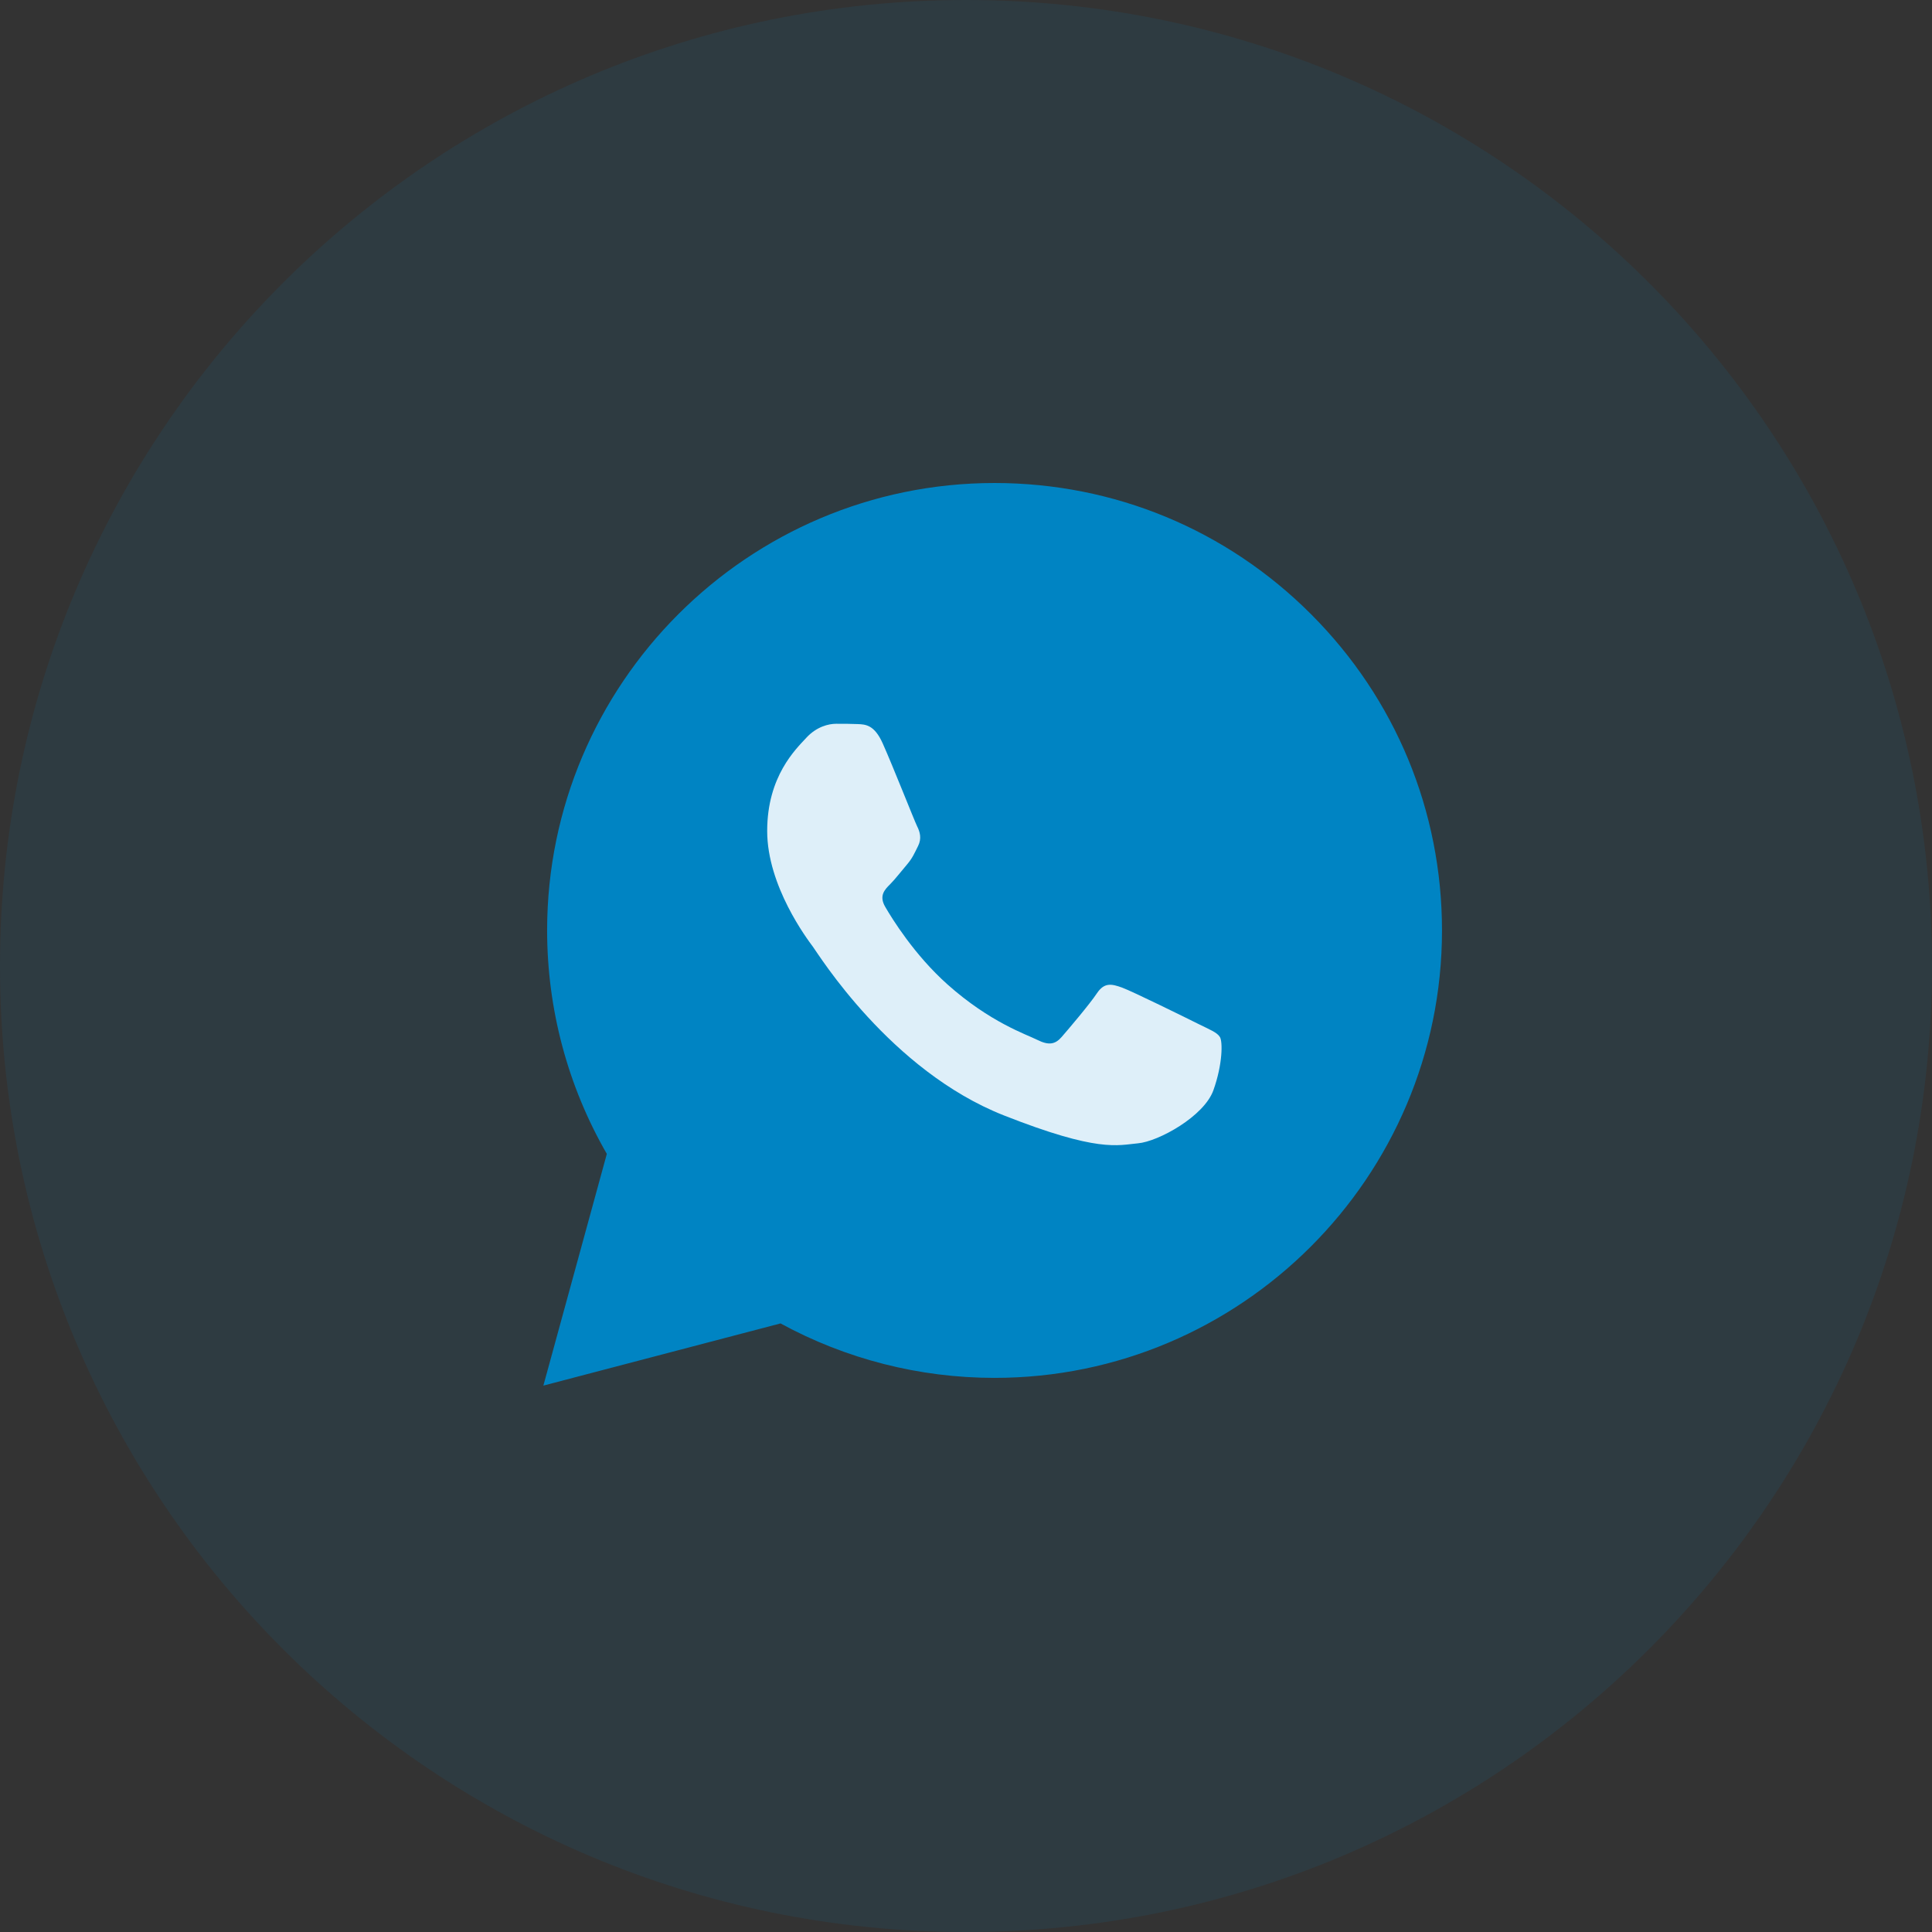
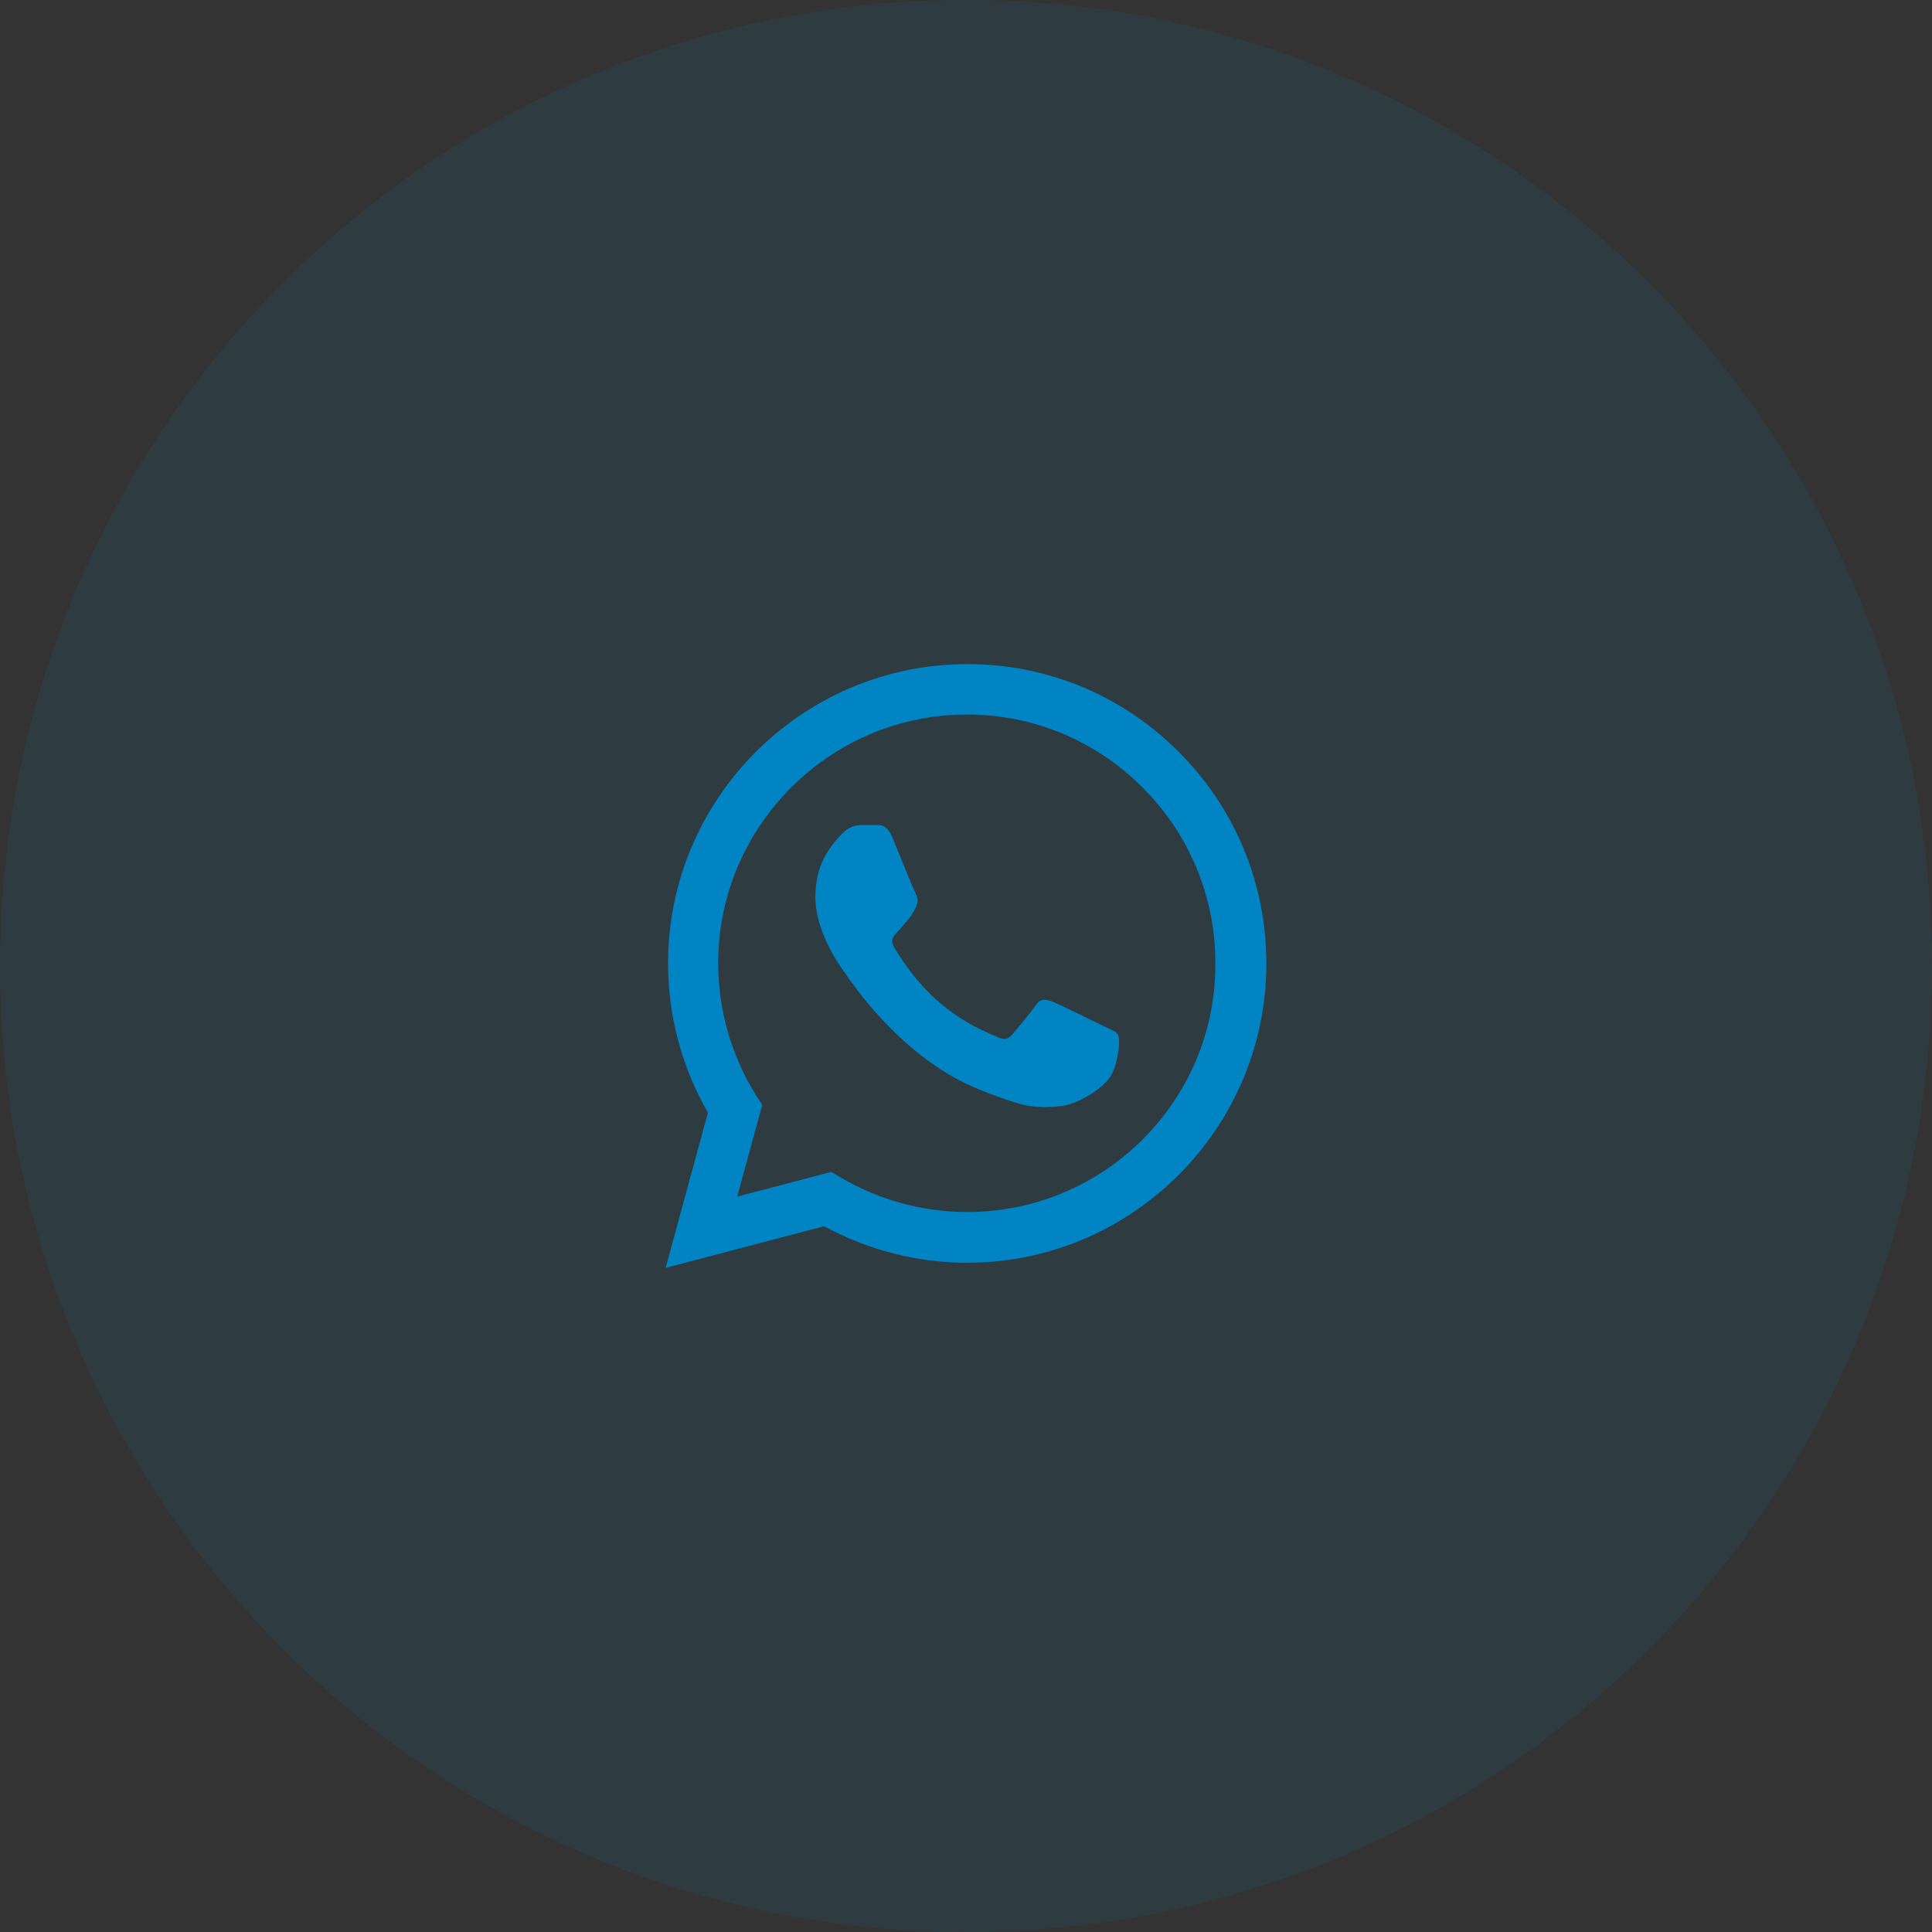
<svg xmlns="http://www.w3.org/2000/svg" width="32" height="32" viewBox="0 0 32 32" fill="none">
  <rect x="0" y="0" width="32" height="32" fill="#333333" stroke="none" />
  <path opacity="0.1" fill-rule="evenodd" clip-rule="evenodd" d="M0 16C0 7.163 7.163 0 16 0C24.837 0 32 7.163 32 16C32 24.837 24.837 32 16 32C7.163 32 0 24.837 0 16Z" fill="#0084C3" />
  <path d="M19.525 12.455C19.067 11.992 18.521 11.625 17.919 11.375C17.317 11.125 16.672 10.998 16.02 11C13.29 11 11.065 13.225 11.065 15.955C11.065 16.83 11.295 17.68 11.725 18.43L11.025 21L13.65 20.31C14.375 20.705 15.19 20.915 16.02 20.915C18.75 20.915 20.975 18.69 20.975 15.96C20.975 14.635 20.46 13.39 19.525 12.455ZM16.02 20.075C15.28 20.075 14.555 19.875 13.92 19.5L13.77 19.41L12.21 19.82L12.625 18.3L12.525 18.145C12.114 17.489 11.896 16.73 11.895 15.955C11.895 13.685 13.745 11.835 16.015 11.835C17.115 11.835 18.15 12.265 18.925 13.045C19.309 13.427 19.613 13.881 19.82 14.382C20.027 14.882 20.133 15.419 20.13 15.96C20.14 18.23 18.29 20.075 16.02 20.075ZM18.28 16.995C18.155 16.935 17.545 16.635 17.435 16.59C17.32 16.55 17.24 16.53 17.155 16.65C17.07 16.775 16.835 17.055 16.765 17.135C16.695 17.22 16.62 17.23 16.495 17.165C16.37 17.105 15.97 16.97 15.5 16.55C15.13 16.22 14.885 15.815 14.81 15.69C14.74 15.565 14.8 15.5 14.865 15.435C14.92 15.38 14.99 15.29 15.05 15.22C15.11 15.15 15.135 15.095 15.175 15.015C15.215 14.93 15.195 14.86 15.165 14.8C15.135 14.74 14.885 14.13 14.785 13.88C14.685 13.64 14.58 13.67 14.505 13.665H14.265C14.18 13.665 14.05 13.695 13.935 13.82C13.825 13.945 13.505 14.245 13.505 14.855C13.505 15.465 13.95 16.055 14.01 16.135C14.07 16.22 14.885 17.47 16.125 18.005C16.42 18.135 16.65 18.21 16.83 18.265C17.125 18.36 17.395 18.345 17.61 18.315C17.85 18.28 18.345 18.015 18.445 17.725C18.55 17.435 18.55 17.19 18.515 17.135C18.48 17.08 18.405 17.055 18.28 16.995Z" fill="#0084C3" />
  <g clip-path="url(#clip0_372_6596)">
    <path d="M9.318 15.409C9.317 16.669 9.647 17.9 10.273 18.985L9.258 22.691L13.05 21.696C14.099 22.267 15.275 22.567 16.469 22.567H16.472C20.415 22.567 23.624 19.358 23.626 15.415C23.627 13.504 22.883 11.707 21.532 10.355C20.182 9.004 18.386 8.259 16.472 8.258C12.529 8.258 9.319 11.466 9.318 15.409" fill="#0084C3" />
    <path d="M9.062 15.408C9.062 16.713 9.403 17.988 10.051 19.112L9 22.95L12.928 21.92C14.011 22.511 15.23 22.822 16.47 22.822H16.473C20.557 22.822 23.882 19.498 23.884 15.414C23.884 13.434 23.114 11.573 21.715 10.173C20.316 8.772 18.455 8.001 16.473 8C12.388 8 9.064 11.323 9.062 15.408ZM11.402 18.918L11.255 18.685C10.639 17.705 10.313 16.572 10.313 15.408C10.315 12.013 13.078 9.251 16.475 9.251C18.121 9.252 19.667 9.893 20.83 11.057C21.993 12.221 22.633 13.768 22.633 15.413C22.631 18.808 19.868 21.571 16.473 21.571H16.471C15.365 21.57 14.281 21.273 13.336 20.712L13.111 20.579L10.779 21.19L11.402 18.918Z" fill="#0084C3" />
-     <path d="M14.62 12.312C14.482 12.004 14.336 11.998 14.204 11.993C14.096 11.988 13.972 11.988 13.849 11.988C13.725 11.988 13.525 12.035 13.355 12.22C13.185 12.405 12.707 12.853 12.707 13.764C12.707 14.675 13.371 15.556 13.463 15.679C13.556 15.803 14.744 17.732 16.626 18.474C18.19 19.091 18.509 18.968 18.848 18.937C19.188 18.907 19.944 18.49 20.098 18.057C20.252 17.625 20.252 17.254 20.206 17.177C20.16 17.1 20.036 17.053 19.851 16.961C19.666 16.868 18.756 16.42 18.586 16.358C18.416 16.297 18.293 16.266 18.169 16.451C18.046 16.636 17.691 17.053 17.583 17.177C17.475 17.301 17.367 17.316 17.182 17.224C16.997 17.131 16.4 16.935 15.693 16.305C15.142 15.814 14.771 15.208 14.663 15.022C14.555 14.837 14.651 14.737 14.744 14.645C14.827 14.562 14.929 14.428 15.022 14.32C15.114 14.212 15.145 14.135 15.207 14.011C15.268 13.888 15.238 13.78 15.191 13.687C15.145 13.594 14.785 12.679 14.62 12.312Z" fill="#DEEFF9" />
+     <path d="M14.62 12.312C14.482 12.004 14.336 11.998 14.204 11.993C14.096 11.988 13.972 11.988 13.849 11.988C13.725 11.988 13.525 12.035 13.355 12.22C13.185 12.405 12.707 12.853 12.707 13.764C12.707 14.675 13.371 15.556 13.463 15.679C13.556 15.803 14.744 17.732 16.626 18.474C18.19 19.091 18.509 18.968 18.848 18.937C19.188 18.907 19.944 18.49 20.098 18.057C20.16 17.1 20.036 17.053 19.851 16.961C19.666 16.868 18.756 16.42 18.586 16.358C18.416 16.297 18.293 16.266 18.169 16.451C18.046 16.636 17.691 17.053 17.583 17.177C17.475 17.301 17.367 17.316 17.182 17.224C16.997 17.131 16.4 16.935 15.693 16.305C15.142 15.814 14.771 15.208 14.663 15.022C14.555 14.837 14.651 14.737 14.744 14.645C14.827 14.562 14.929 14.428 15.022 14.32C15.114 14.212 15.145 14.135 15.207 14.011C15.268 13.888 15.238 13.78 15.191 13.687C15.145 13.594 14.785 12.679 14.62 12.312Z" fill="#DEEFF9" />
  </g>
  <defs>
    <clipPath id="clip0_372_6596">
-       <rect width="14.884" height="15" fill="white" transform="translate(9 8)" />
-     </clipPath>
+       </clipPath>
  </defs>
</svg>